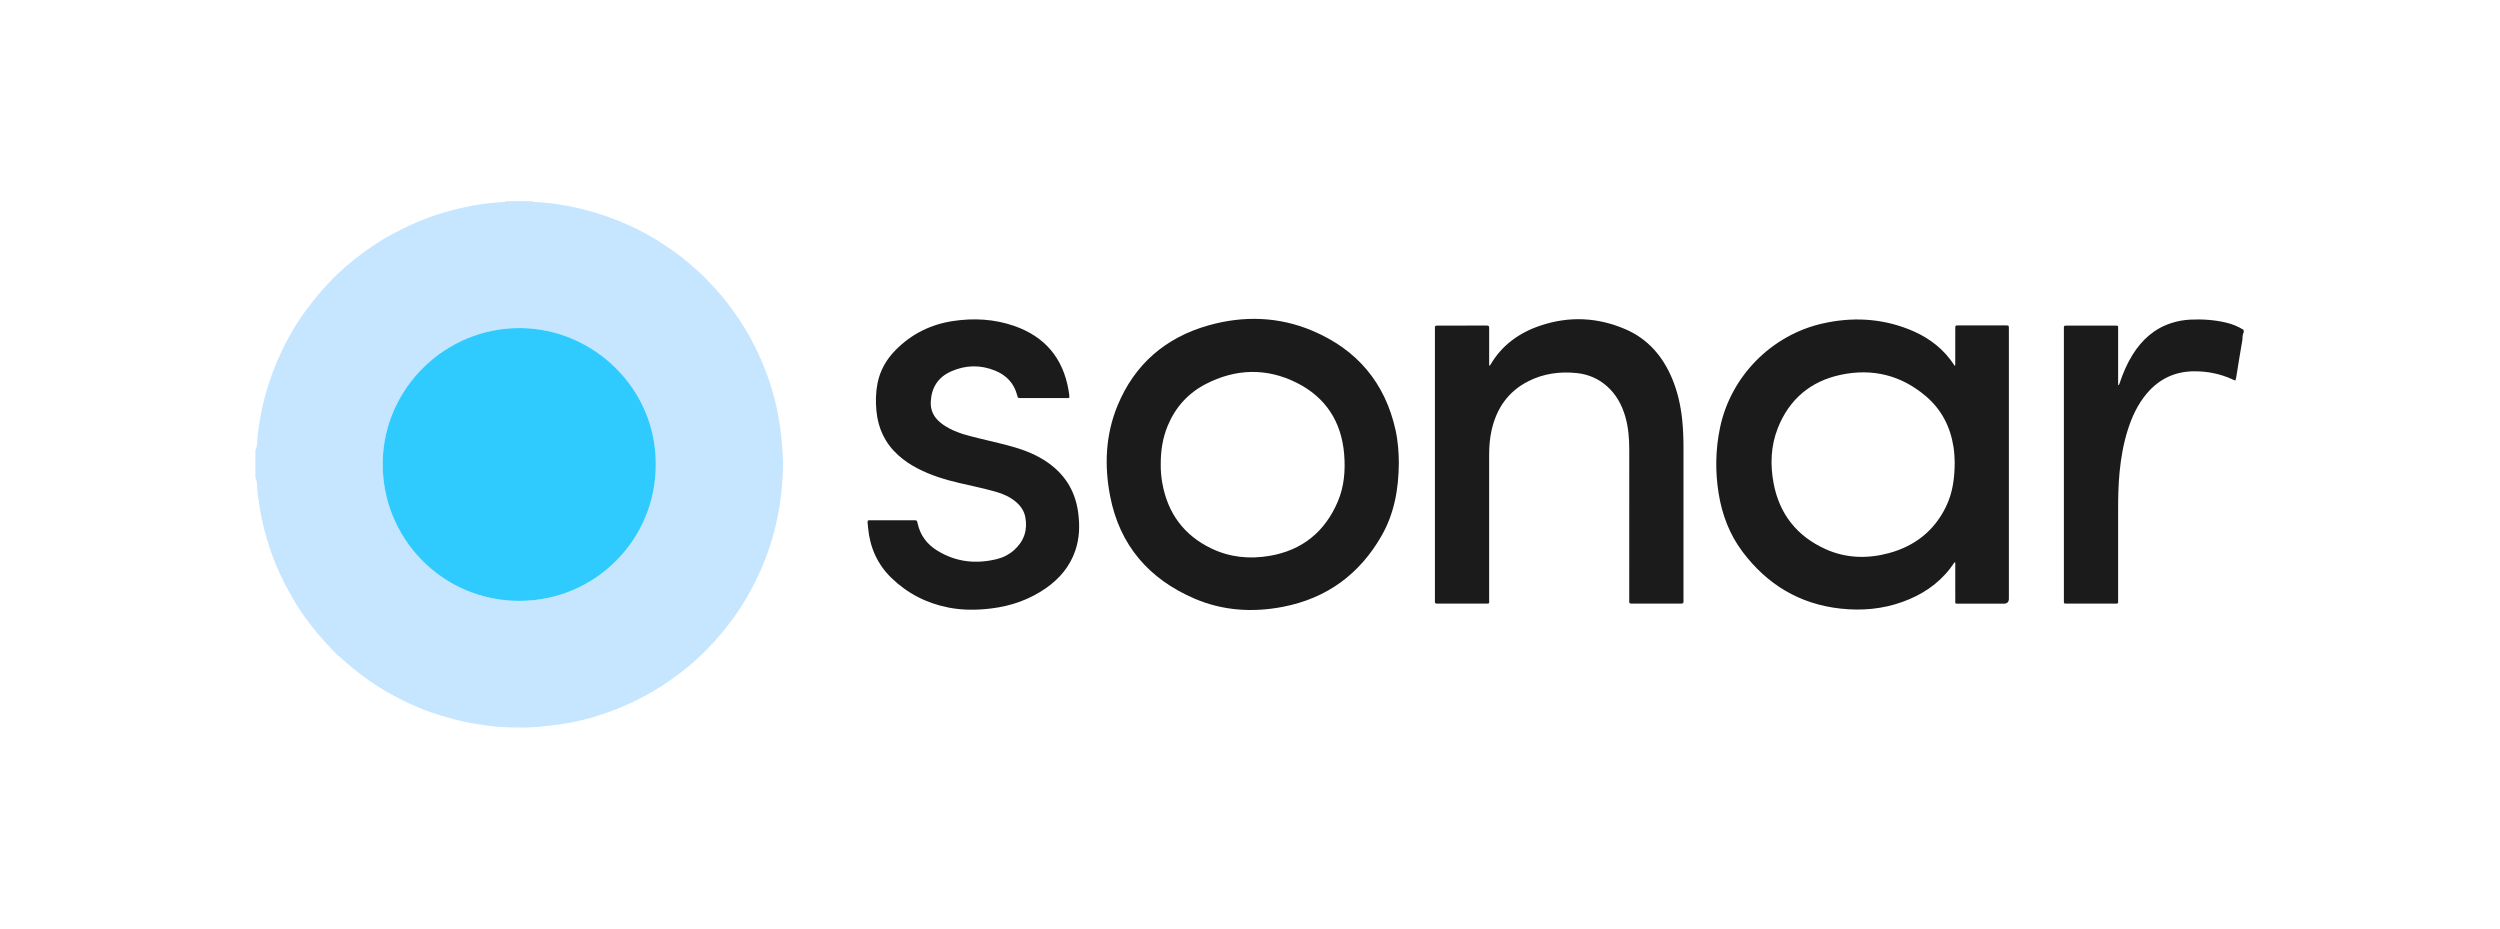
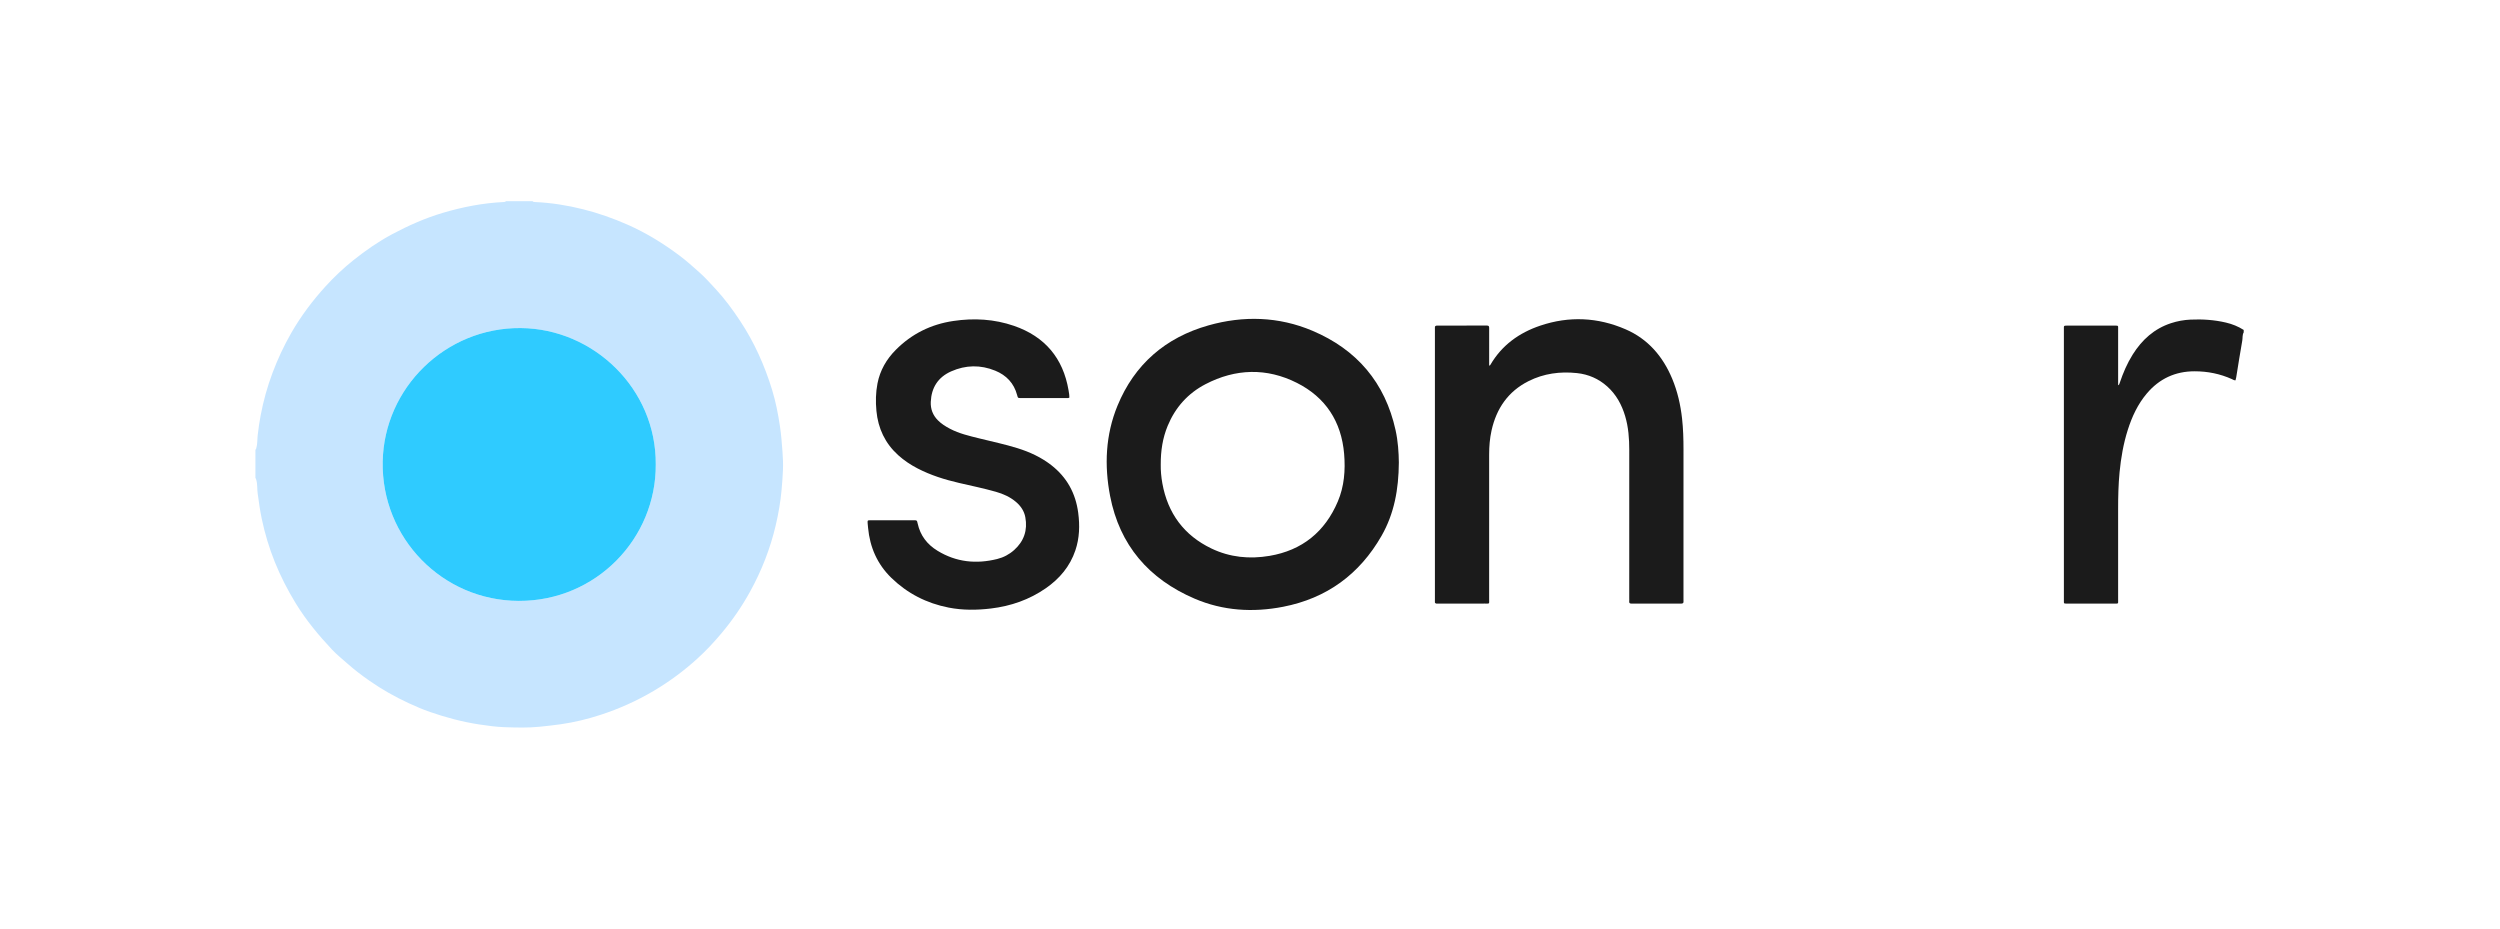
<svg xmlns="http://www.w3.org/2000/svg" width="323" height="120" viewBox="0 0 323 120" fill="none">
  <g clip-path="url(#clip0_2519_5270)">
    <path d="M68.815 26C68.888 26.094 68.992 26.097 69.098 26.102C71.203 26.193 73.274 26.523 75.315 27.033C77.293 27.527 79.209 28.203 81.077 29.026C83.497 30.092 85.725 31.472 87.833 33.053C88.708 33.709 89.519 34.447 90.34 35.172C91.102 35.844 91.767 36.599 92.452 37.335C93.638 38.609 94.663 40.012 95.625 41.464C97.455 44.229 98.791 47.218 99.758 50.379C100.225 51.905 100.529 53.47 100.766 55.05C100.93 56.148 101.015 57.251 101.097 58.358C101.156 59.141 101.191 59.922 101.159 60.701C101.123 61.565 101.057 62.429 100.981 63.293C100.843 64.851 100.572 66.385 100.216 67.902C99.512 70.897 98.395 73.742 96.911 76.435C95.861 78.341 94.633 80.127 93.232 81.8C92.257 82.965 91.222 84.071 90.103 85.089C88.365 86.67 86.481 88.066 84.452 89.265C82.283 90.546 80.004 91.572 77.612 92.352C75.927 92.902 74.209 93.321 72.45 93.573C71.54 93.702 70.628 93.802 69.714 93.895C68.215 94.048 66.716 94.001 65.223 93.953C64.121 93.918 63.017 93.766 61.917 93.599C59.743 93.268 57.635 92.706 55.563 91.988C54.625 91.663 53.715 91.27 52.814 90.854C51.041 90.034 49.346 89.078 47.744 87.96C46.76 87.274 45.806 86.553 44.907 85.754C44.232 85.153 43.521 84.59 42.902 83.931C41.162 82.078 39.544 80.133 38.213 77.955C37.165 76.242 36.253 74.465 35.505 72.606C34.778 70.8 34.22 68.939 33.817 67.029C33.588 65.942 33.444 64.847 33.291 63.749C33.209 63.164 33.278 62.567 33.108 61.993C33.083 61.909 33.076 61.824 33.001 61.767V58.107C33.058 58.063 33.084 58.004 33.105 57.934C33.275 57.379 33.231 56.798 33.294 56.232C33.39 55.37 33.516 54.512 33.677 53.664C34.029 51.804 34.532 49.982 35.198 48.205C35.871 46.408 36.677 44.675 37.632 43.013C38.884 40.835 40.386 38.834 42.076 36.981C43.179 35.772 44.372 34.645 45.653 33.623C47.231 32.364 48.886 31.208 50.67 30.257C52.763 29.142 54.922 28.18 57.204 27.503C59.778 26.738 62.393 26.23 65.078 26.102C65.184 26.096 65.288 26.094 65.361 25.999H68.817L68.815 26ZM84.724 59.998C84.792 50.236 76.699 42.458 67.265 42.385C57.563 42.31 49.618 50.106 49.446 59.653C49.267 69.505 57.139 77.606 67.027 77.637C77.005 77.668 84.786 69.582 84.724 59.998Z" fill="#C6E5FF" />
    <path d="M289.885 42.942C289.694 43.272 289.764 43.649 289.702 44.002C289.421 45.579 289.179 47.162 288.921 48.743C288.899 48.878 288.858 49.01 288.827 49.139C288.638 49.151 288.509 49.048 288.371 48.986C286.837 48.293 285.225 47.972 283.548 47.971C281.041 47.969 278.976 48.933 277.362 50.846C276.197 52.227 275.454 53.832 274.912 55.538C274.345 57.322 274.028 59.153 273.849 61.012C273.696 62.61 273.659 64.212 273.661 65.815C273.667 69.702 273.664 73.588 273.662 77.475C273.662 78.037 273.735 77.982 273.168 77.983C271.161 77.985 269.154 77.984 267.147 77.983C266.603 77.983 266.654 78.021 266.654 77.52C266.654 65.861 266.654 54.202 266.654 42.543C266.654 42.076 266.599 42.067 267.145 42.067C269.169 42.069 271.193 42.068 273.218 42.068C273.711 42.068 273.663 42.055 273.663 42.528C273.663 44.933 273.663 47.337 273.663 49.78C273.821 49.7 273.835 49.568 273.876 49.449C274.306 48.175 274.83 46.945 275.548 45.803C276.745 43.9 278.324 42.465 280.5 41.753C281.318 41.485 282.158 41.333 283.013 41.294C284.551 41.223 286.08 41.322 287.586 41.675C288.406 41.867 289.176 42.175 289.886 42.628V42.942L289.885 42.942Z" fill="#1B1B1B" />
-     <path d="M252.524 72.655C252.333 72.921 252.15 73.193 251.95 73.452C250.344 75.529 248.233 76.893 245.785 77.771C243.193 78.702 240.52 78.93 237.795 78.631C232.481 78.047 228.295 75.502 225.118 71.264C223.446 69.033 222.487 66.483 222.047 63.745C221.592 60.915 221.639 58.088 222.223 55.276C223.603 48.63 228.872 43.27 235.527 41.784C239.279 40.946 242.976 41.116 246.577 42.528C248.69 43.357 250.531 44.582 251.935 46.4C252.146 46.672 252.335 46.962 252.561 47.281C252.648 47.134 252.618 46.997 252.618 46.871C252.621 45.407 252.618 43.943 252.621 42.479C252.622 42.048 252.626 42.042 253.045 42.042C255.069 42.039 257.094 42.039 259.118 42.042C259.541 42.042 259.546 42.047 259.547 42.474C259.55 43.45 259.548 44.426 259.548 45.402C259.548 56.051 259.548 66.7 259.548 77.348C259.548 77.78 259.324 77.996 258.876 77.996C256.957 77.996 255.037 77.996 253.118 77.996C252.544 77.996 252.622 78.017 252.621 77.481C252.619 76.052 252.62 74.623 252.62 73.194V72.683C252.589 72.675 252.557 72.665 252.525 72.656L252.524 72.655ZM252.546 59.707C252.536 59.212 252.508 58.465 252.39 57.723C251.975 55.117 250.842 52.904 248.812 51.18C245.602 48.454 241.891 47.561 237.819 48.426C233.917 49.255 231.159 51.593 229.691 55.319C228.789 57.609 228.694 60.012 229.145 62.416C229.895 66.42 232.17 69.285 235.873 70.953C238.516 72.143 241.298 72.209 244.064 71.458C247.372 70.559 249.886 68.603 251.409 65.488C252.258 63.75 252.545 61.881 252.547 59.707H252.546Z" fill="#1B1B1B" />
    <path d="M180.73 59.772C180.708 63.209 180.134 66.364 178.494 69.231C175.654 74.198 171.412 77.301 165.776 78.396C161.874 79.155 158.005 78.918 154.33 77.341C148.433 74.809 144.652 70.441 143.425 64.083C142.663 60.132 142.833 56.182 144.379 52.42C146.579 47.064 150.591 43.607 156.129 42.041C160.648 40.762 165.206 40.891 169.563 42.733C175.305 45.161 178.956 49.44 180.308 55.577C180.624 57.011 180.716 58.473 180.731 59.772L180.73 59.772ZM149.968 60.051C149.955 60.768 150.025 61.617 150.178 62.459C150.88 66.323 152.966 69.163 156.519 70.867C158.903 72.011 161.436 72.257 164.024 71.818C168.246 71.101 171.182 68.709 172.845 64.797C173.677 62.839 173.839 60.756 173.662 58.644C173.31 54.466 171.267 51.336 167.56 49.468C163.657 47.502 159.645 47.612 155.756 49.633C153.484 50.813 151.849 52.636 150.866 55.015C150.218 56.582 149.958 58.223 149.968 60.05V60.051Z" fill="#1B1B1B" />
    <path d="M192.478 47.239C192.509 47.2 192.544 47.163 192.568 47.12C194.047 44.589 196.279 42.993 199.006 42.072C202.731 40.816 206.433 40.988 210.029 42.547C212.924 43.802 214.841 46.047 216.045 48.925C216.735 50.575 217.124 52.302 217.323 54.076C217.47 55.394 217.508 56.717 217.507 58.042C217.502 64.455 217.505 70.868 217.505 77.281C217.505 77.403 217.494 77.526 217.507 77.647C217.531 77.881 217.467 77.989 217.198 77.988C215.069 77.978 212.94 77.978 210.811 77.988C210.554 77.989 210.464 77.908 210.494 77.66C210.509 77.54 210.497 77.416 210.497 77.294C210.497 70.916 210.493 64.537 210.5 58.159C210.501 56.672 210.398 55.2 209.971 53.767C209.531 52.288 208.816 50.971 207.651 49.927C206.537 48.928 205.217 48.359 203.745 48.203C201.571 47.971 199.457 48.251 197.485 49.243C194.84 50.574 193.339 52.78 192.707 55.622C192.479 56.646 192.397 57.686 192.398 58.735C192.4 64.957 192.4 71.178 192.397 77.4C192.397 78.068 192.497 77.98 191.822 77.981C189.868 77.986 187.913 77.983 185.959 77.983C185.889 77.983 185.819 77.977 185.75 77.984C185.497 78.011 185.341 77.944 185.389 77.647C185.402 77.562 185.391 77.473 185.391 77.386C185.391 65.814 185.391 54.243 185.391 42.671C185.391 42.566 185.4 42.461 185.389 42.357C185.365 42.118 185.489 42.065 185.701 42.066C187.83 42.07 189.959 42.075 192.088 42.061C192.416 42.059 192.401 42.231 192.401 42.452C192.398 43.951 192.399 45.449 192.399 46.948C192.399 47.035 192.399 47.121 192.399 47.208L192.48 47.239H192.478Z" fill="#1B1B1B" />
    <path d="M138.166 51.36C138.037 51.457 137.928 51.428 137.826 51.429C135.855 51.431 133.882 51.431 131.911 51.43C131.513 51.43 131.514 51.426 131.41 51.035C131.003 49.507 130.016 48.476 128.583 47.891C126.685 47.114 124.765 47.15 122.89 47.981C121.196 48.732 120.338 50.079 120.256 51.919C120.215 52.833 120.514 53.629 121.161 54.288C121.618 54.754 122.163 55.094 122.737 55.395C123.937 56.026 125.245 56.322 126.547 56.646C128.186 57.054 129.841 57.4 131.455 57.903C133.029 58.394 134.512 59.074 135.822 60.093C137.839 61.66 138.972 63.728 139.304 66.245C139.521 67.888 139.475 69.516 138.941 71.1C138.242 73.176 136.899 74.766 135.119 76.001C132.986 77.481 130.605 78.309 128.034 78.617C126.204 78.837 124.379 78.855 122.563 78.5C119.718 77.943 117.232 76.673 115.156 74.653C113.346 72.892 112.393 70.711 112.156 68.208C112.136 68 112.11 67.793 112.098 67.584C112.078 67.231 112.082 67.231 112.417 67.217C112.469 67.215 112.521 67.217 112.574 67.217C114.389 67.217 116.204 67.216 118.019 67.217C118.468 67.217 118.47 67.219 118.561 67.636C118.902 69.186 119.777 70.333 121.13 71.16C123.548 72.638 126.127 72.895 128.832 72.225C129.654 72.022 130.398 71.63 131.03 71.062C132.302 69.921 132.784 68.495 132.471 66.821C132.323 66.023 131.883 65.377 131.267 64.852C130.509 64.206 129.621 63.81 128.676 63.541C127.1 63.093 125.495 62.763 123.901 62.393C122.045 61.962 120.238 61.397 118.542 60.516C117.641 60.048 116.801 59.49 116.046 58.807C114.35 57.272 113.446 55.343 113.233 53.086C113.122 51.904 113.142 50.717 113.37 49.545C113.699 47.853 114.526 46.419 115.733 45.204C117.79 43.13 120.28 41.9 123.166 41.471C125.83 41.074 128.462 41.22 131.016 42.103C134.994 43.48 137.347 46.262 138.055 50.416C138.085 50.588 138.116 50.759 138.137 50.932C138.154 51.069 138.157 51.209 138.167 51.36H138.166Z" fill="#1B1B1B" />
    <path d="M84.724 59.998C84.785 69.582 77.005 77.668 67.027 77.637C57.139 77.606 49.267 69.505 49.445 59.653C49.618 50.106 57.562 42.309 67.265 42.385C76.699 42.459 84.792 50.236 84.724 59.998Z" fill="#2FCBFF" />
  </g>
  <defs>
    <clipPath id="clip0_2519_5270">
      <rect width="256.885" height="68" fill="white" transform="translate(33 26)" />
    </clipPath>
  </defs>
</svg>